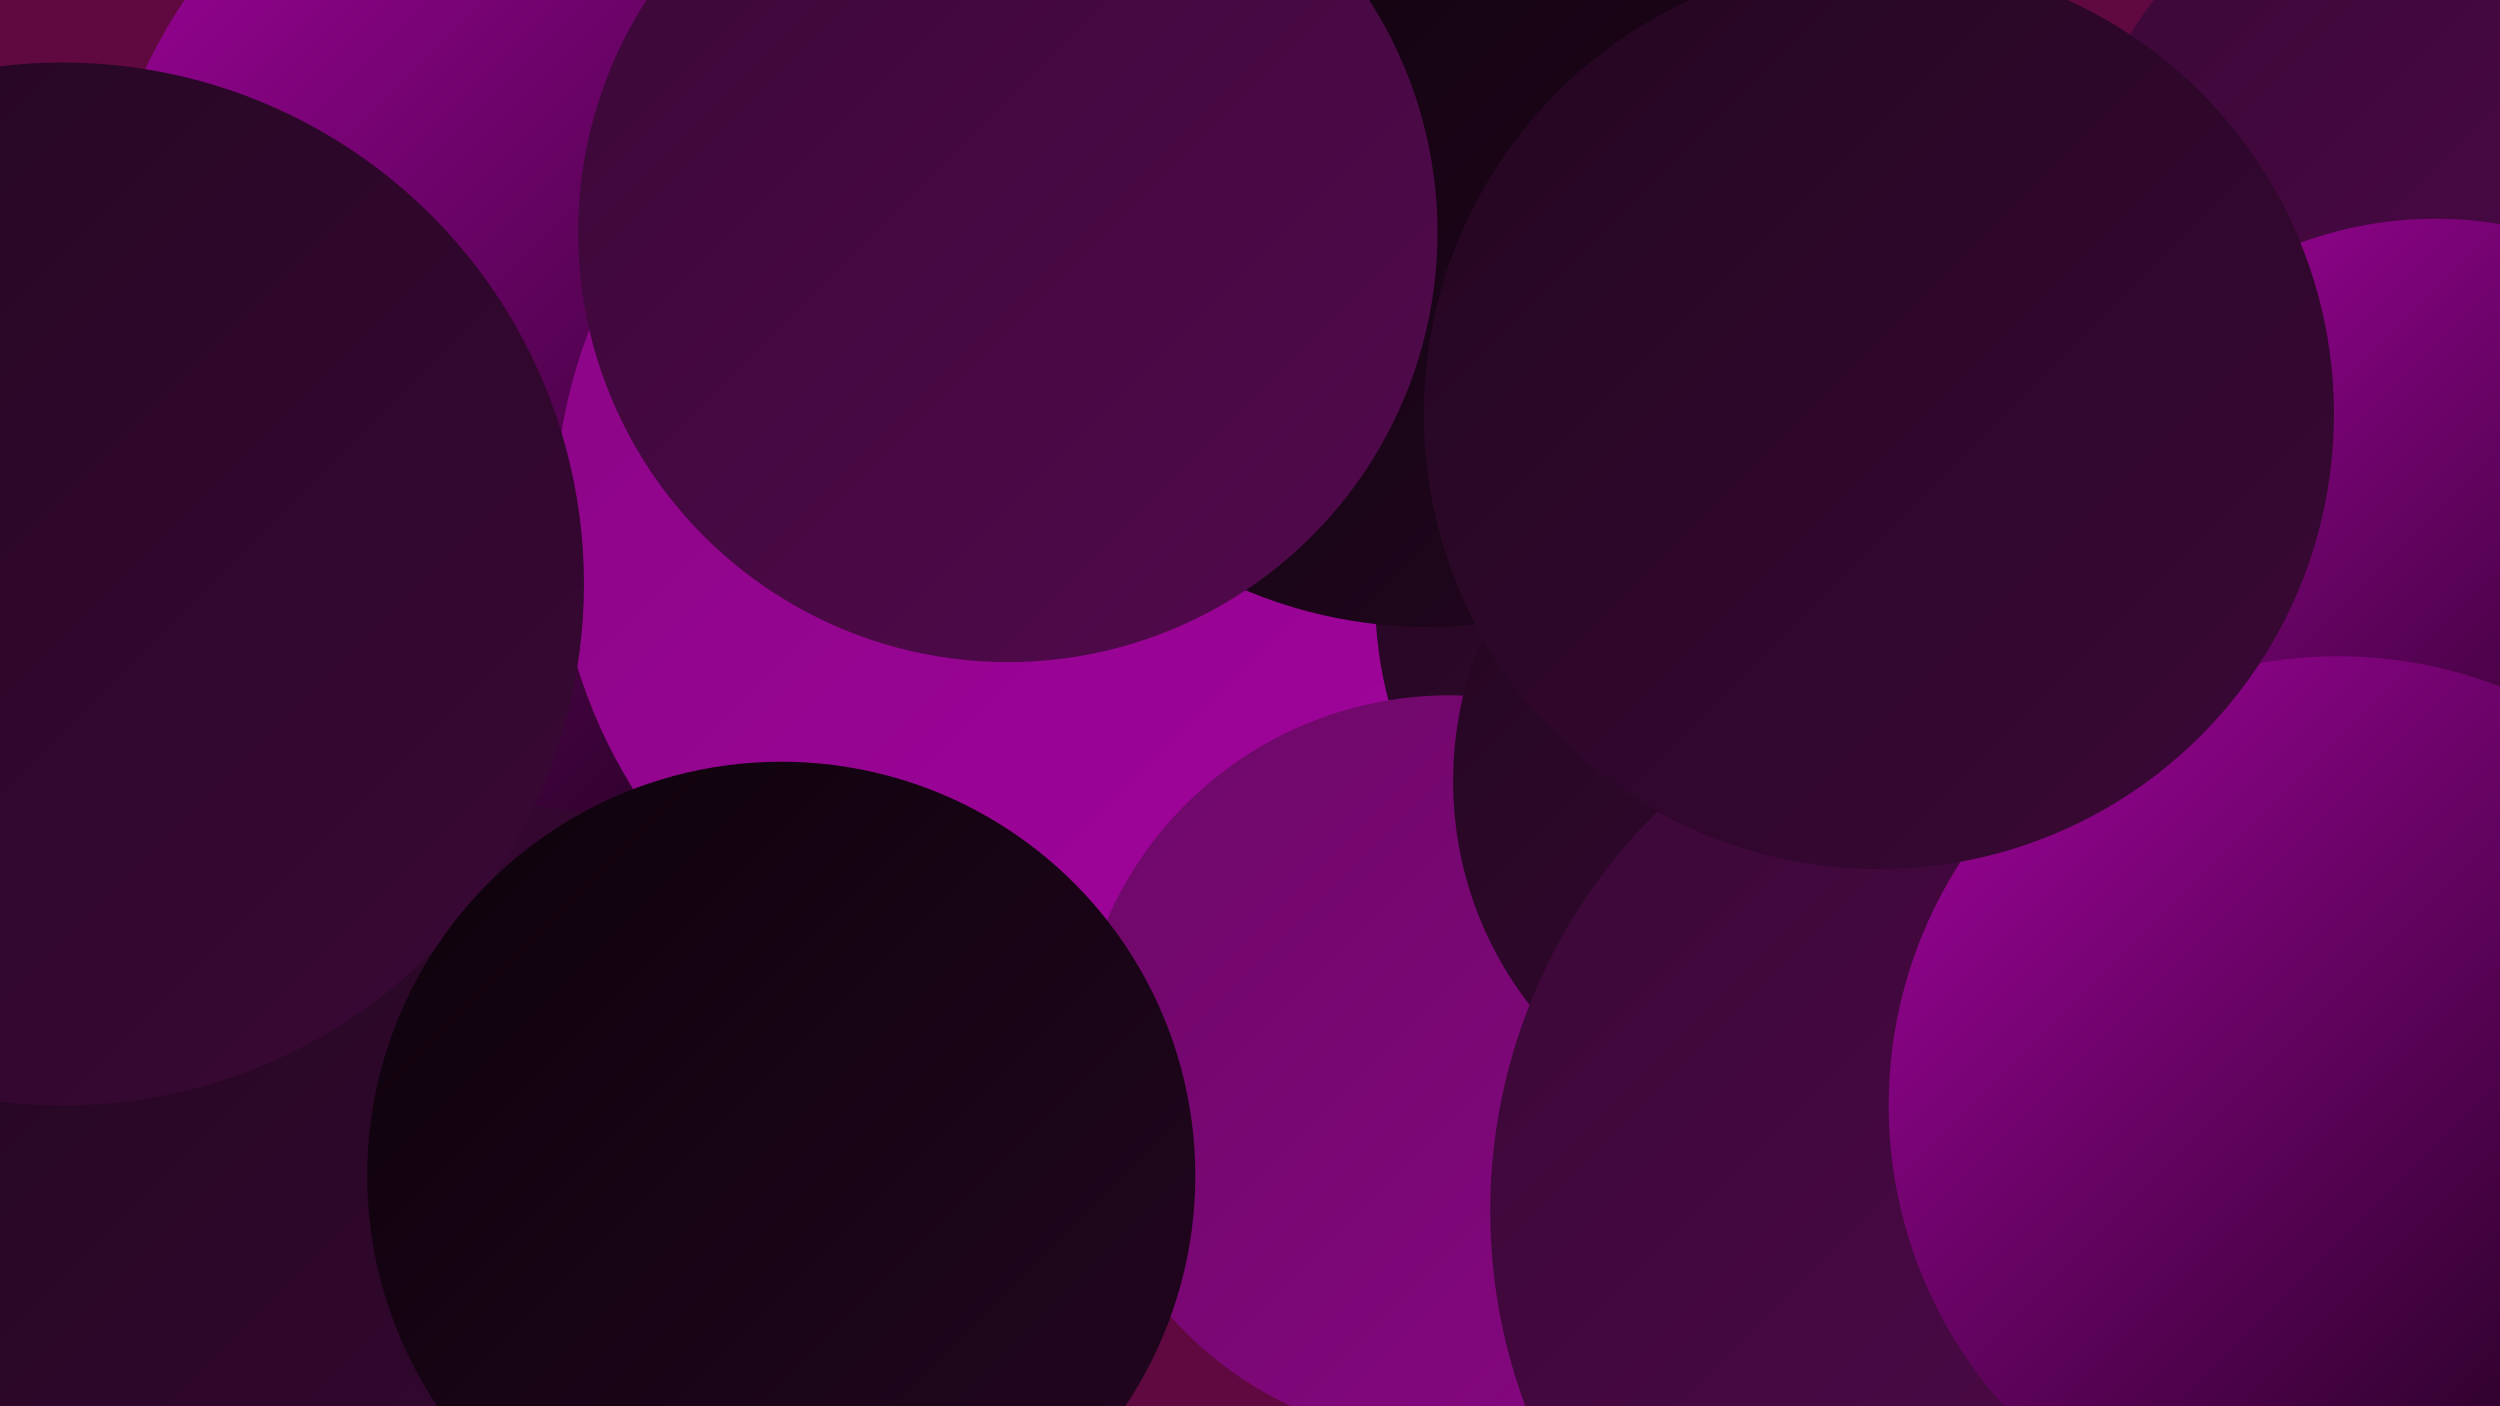
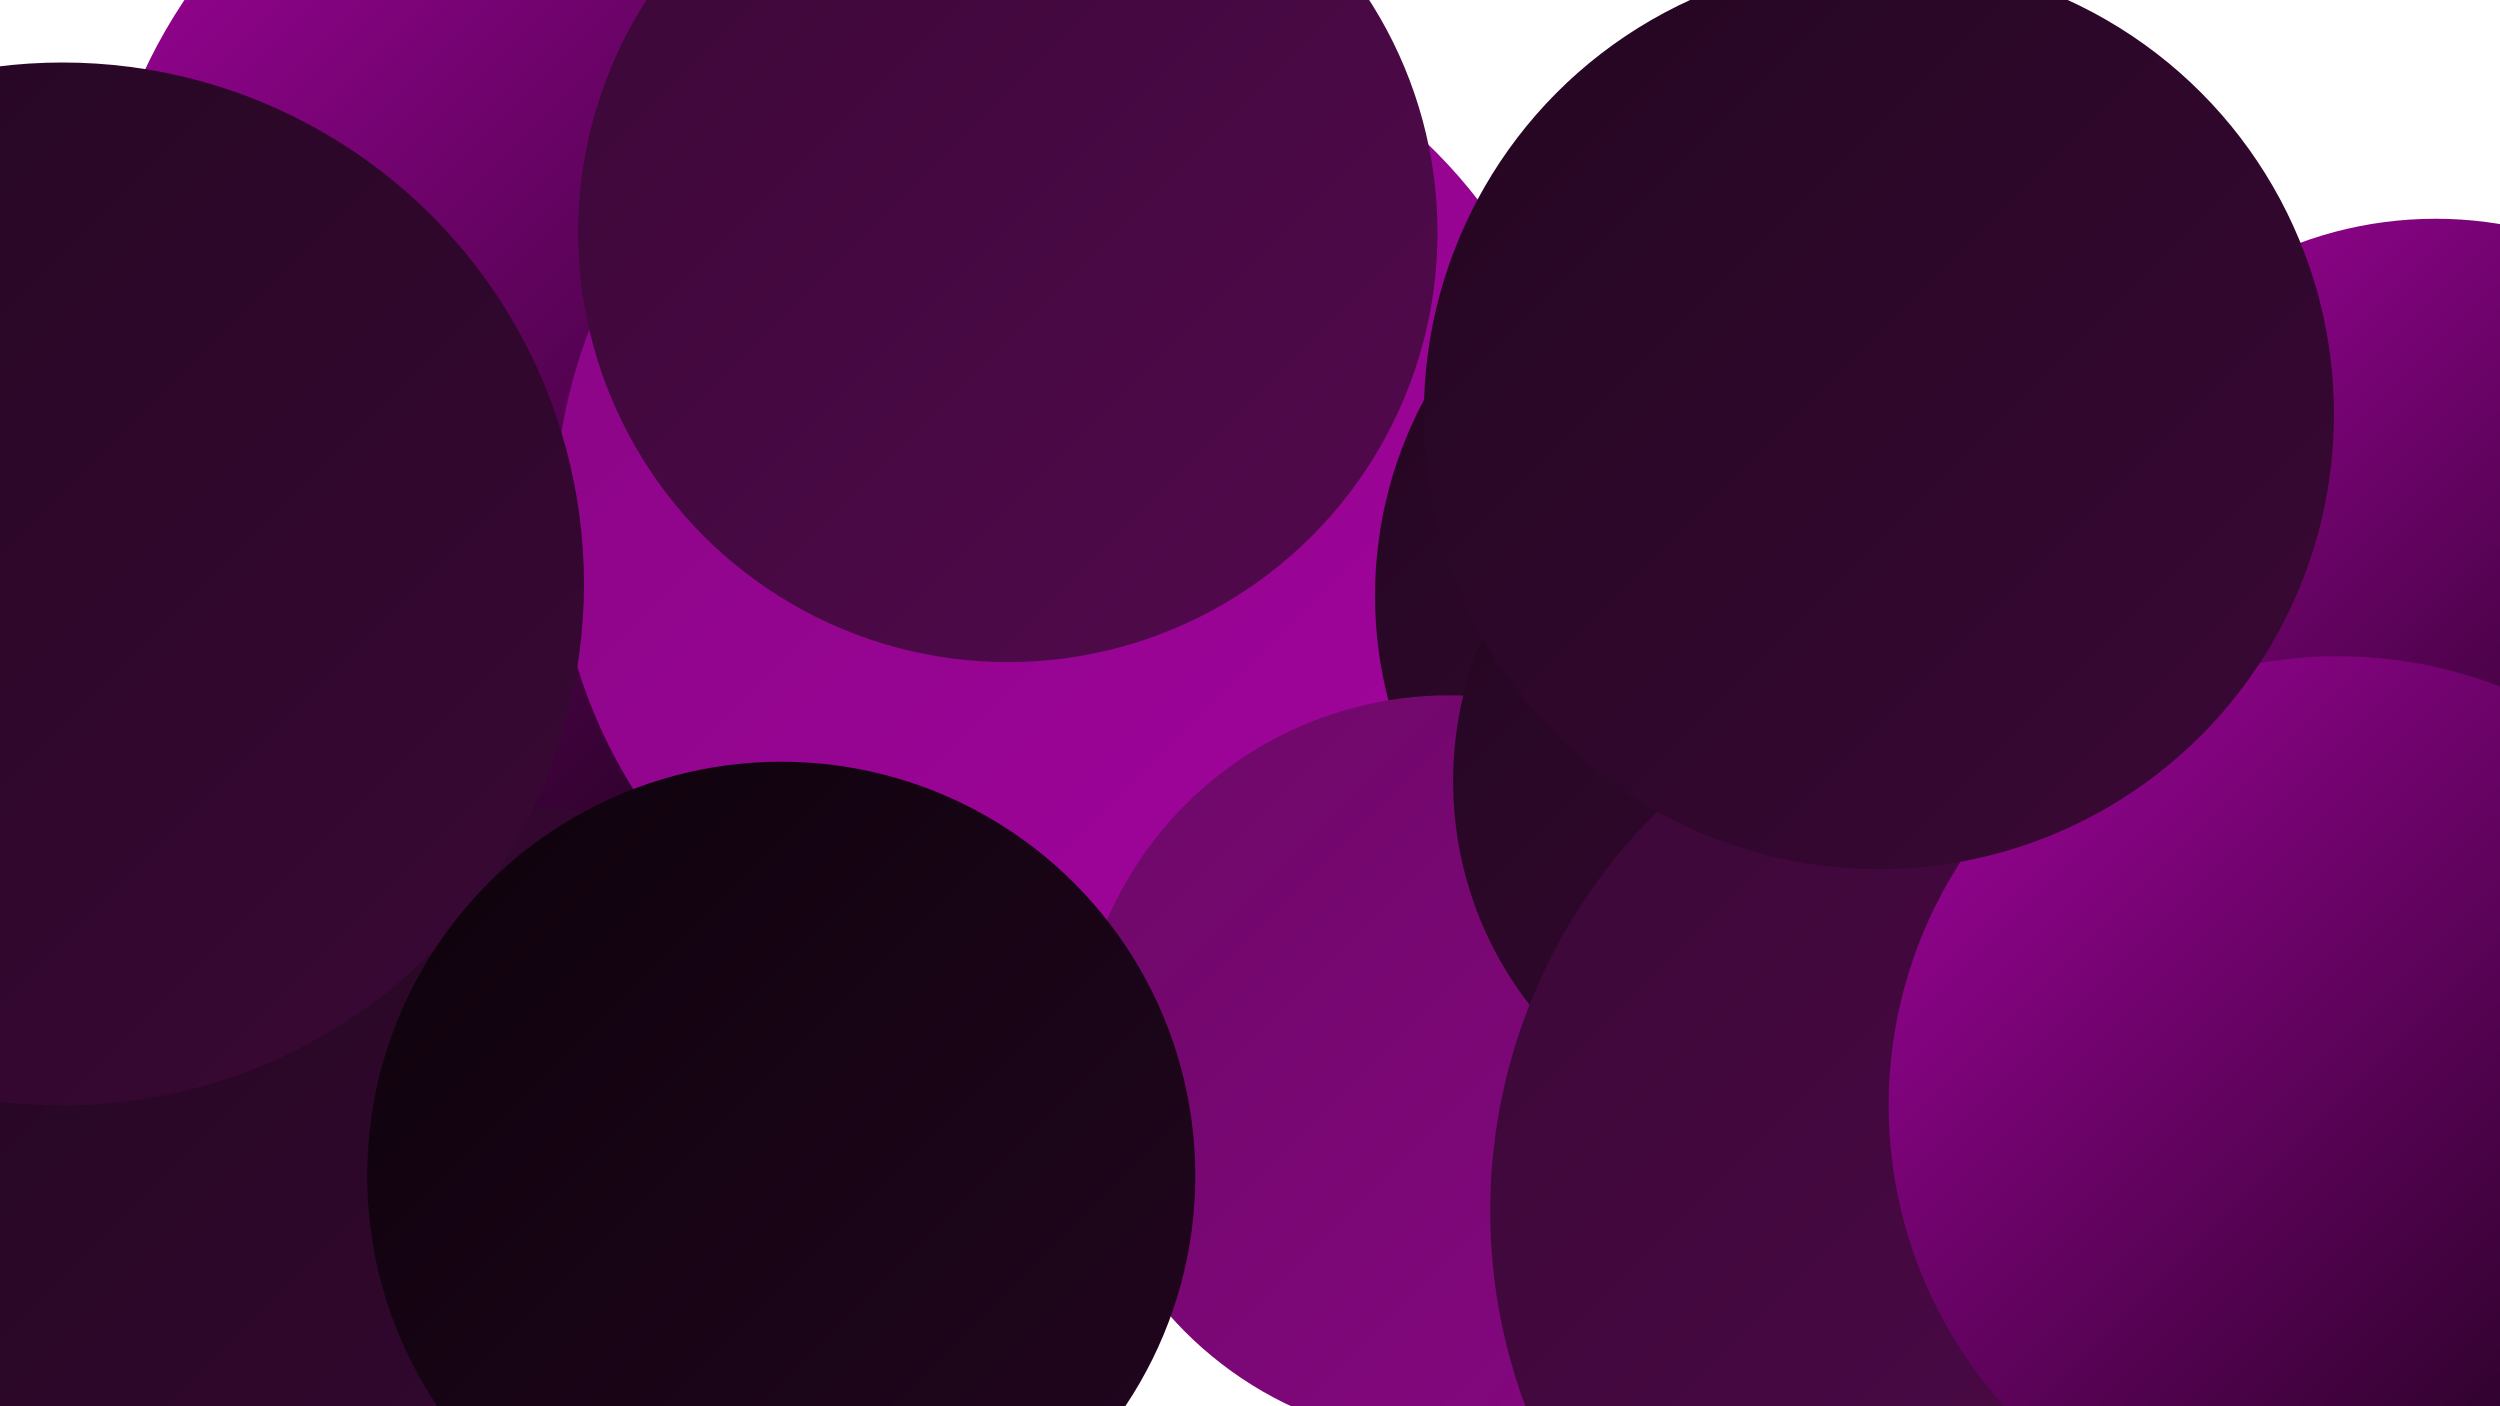
<svg xmlns="http://www.w3.org/2000/svg" width="1280" height="720">
  <defs>
    <linearGradient id="grad0" x1="0%" y1="0%" x2="100%" y2="100%">
      <stop offset="0%" style="stop-color:#0d020b;stop-opacity:1" />
      <stop offset="100%" style="stop-color:#230620;stop-opacity:1" />
    </linearGradient>
    <linearGradient id="grad1" x1="0%" y1="0%" x2="100%" y2="100%">
      <stop offset="0%" style="stop-color:#230620;stop-opacity:1" />
      <stop offset="100%" style="stop-color:#3a0836;stop-opacity:1" />
    </linearGradient>
    <linearGradient id="grad2" x1="0%" y1="0%" x2="100%" y2="100%">
      <stop offset="0%" style="stop-color:#3a0836;stop-opacity:1" />
      <stop offset="100%" style="stop-color:#53094e;stop-opacity:1" />
    </linearGradient>
    <linearGradient id="grad3" x1="0%" y1="0%" x2="100%" y2="100%">
      <stop offset="0%" style="stop-color:#53094e;stop-opacity:1" />
      <stop offset="100%" style="stop-color:#6d0867;stop-opacity:1" />
    </linearGradient>
    <linearGradient id="grad4" x1="0%" y1="0%" x2="100%" y2="100%">
      <stop offset="0%" style="stop-color:#6d0867;stop-opacity:1" />
      <stop offset="100%" style="stop-color:#880683;stop-opacity:1" />
    </linearGradient>
    <linearGradient id="grad5" x1="0%" y1="0%" x2="100%" y2="100%">
      <stop offset="0%" style="stop-color:#880683;stop-opacity:1" />
      <stop offset="100%" style="stop-color:#a403a0;stop-opacity:1" />
    </linearGradient>
    <linearGradient id="grad6" x1="0%" y1="0%" x2="100%" y2="100%">
      <stop offset="0%" style="stop-color:#a403a0;stop-opacity:1" />
      <stop offset="100%" style="stop-color:#0d020b;stop-opacity:1" />
    </linearGradient>
  </defs>
-   <rect width="1280" height="720" fill="#600941" />
  <circle cx="723" cy="465" r="200" fill="url(#grad4)" />
  <circle cx="157" cy="377" r="223" fill="url(#grad1)" />
  <circle cx="316" cy="149" r="267" fill="url(#grad6)" />
-   <circle cx="84" cy="318" r="182" fill="url(#grad0)" />
  <circle cx="1096" cy="436" r="265" fill="url(#grad3)" />
  <circle cx="998" cy="588" r="286" fill="url(#grad1)" />
  <circle cx="548" cy="264" r="264" fill="url(#grad5)" />
  <circle cx="917" cy="305" r="213" fill="url(#grad1)" />
  <circle cx="742" cy="547" r="191" fill="url(#grad4)" />
  <circle cx="931" cy="400" r="187" fill="url(#grad1)" />
-   <circle cx="731" cy="80" r="241" fill="url(#grad0)" />
  <circle cx="516" cy="119" r="220" fill="url(#grad2)" />
-   <circle cx="1271" cy="129" r="212" fill="url(#grad2)" />
  <circle cx="1247" cy="313" r="201" fill="url(#grad6)" />
  <circle cx="138" cy="711" r="260" fill="url(#grad1)" />
  <circle cx="32" cy="299" r="267" fill="url(#grad1)" />
  <circle cx="1050" cy="620" r="287" fill="url(#grad2)" />
  <circle cx="1197" cy="566" r="230" fill="url(#grad6)" />
  <circle cx="400" cy="602" r="212" fill="url(#grad0)" />
  <circle cx="962" cy="212" r="233" fill="url(#grad1)" />
</svg>